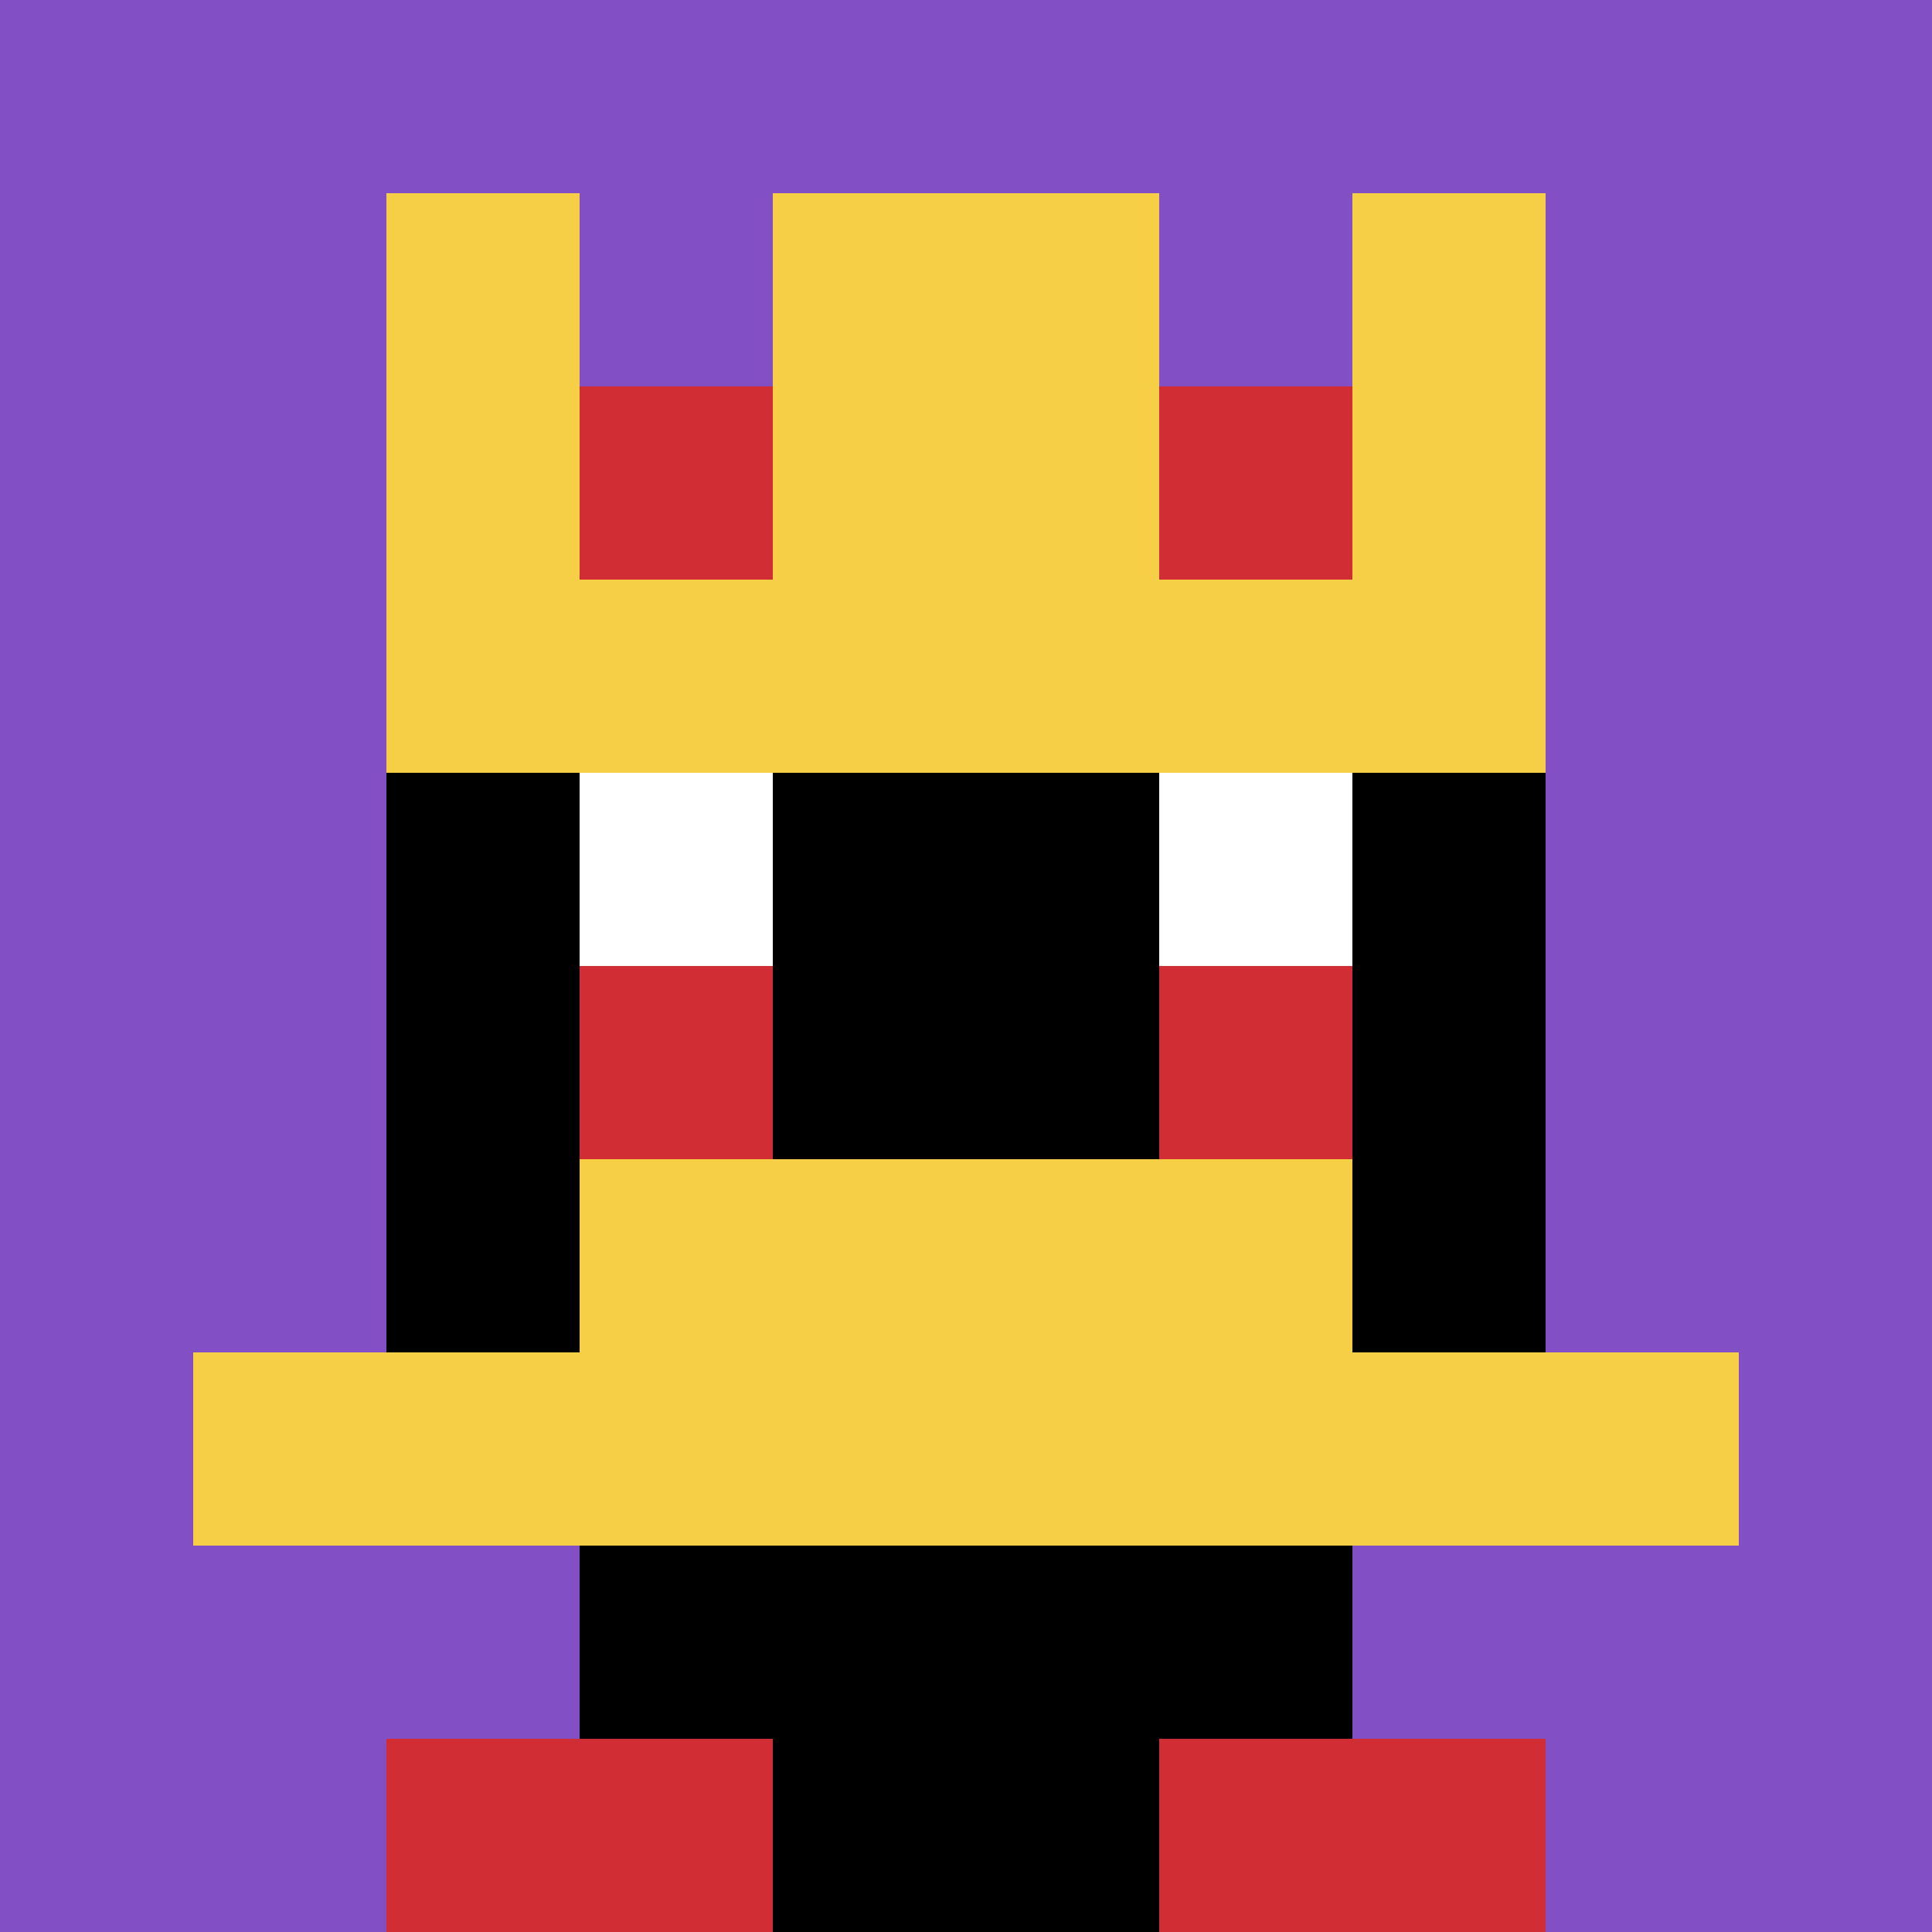
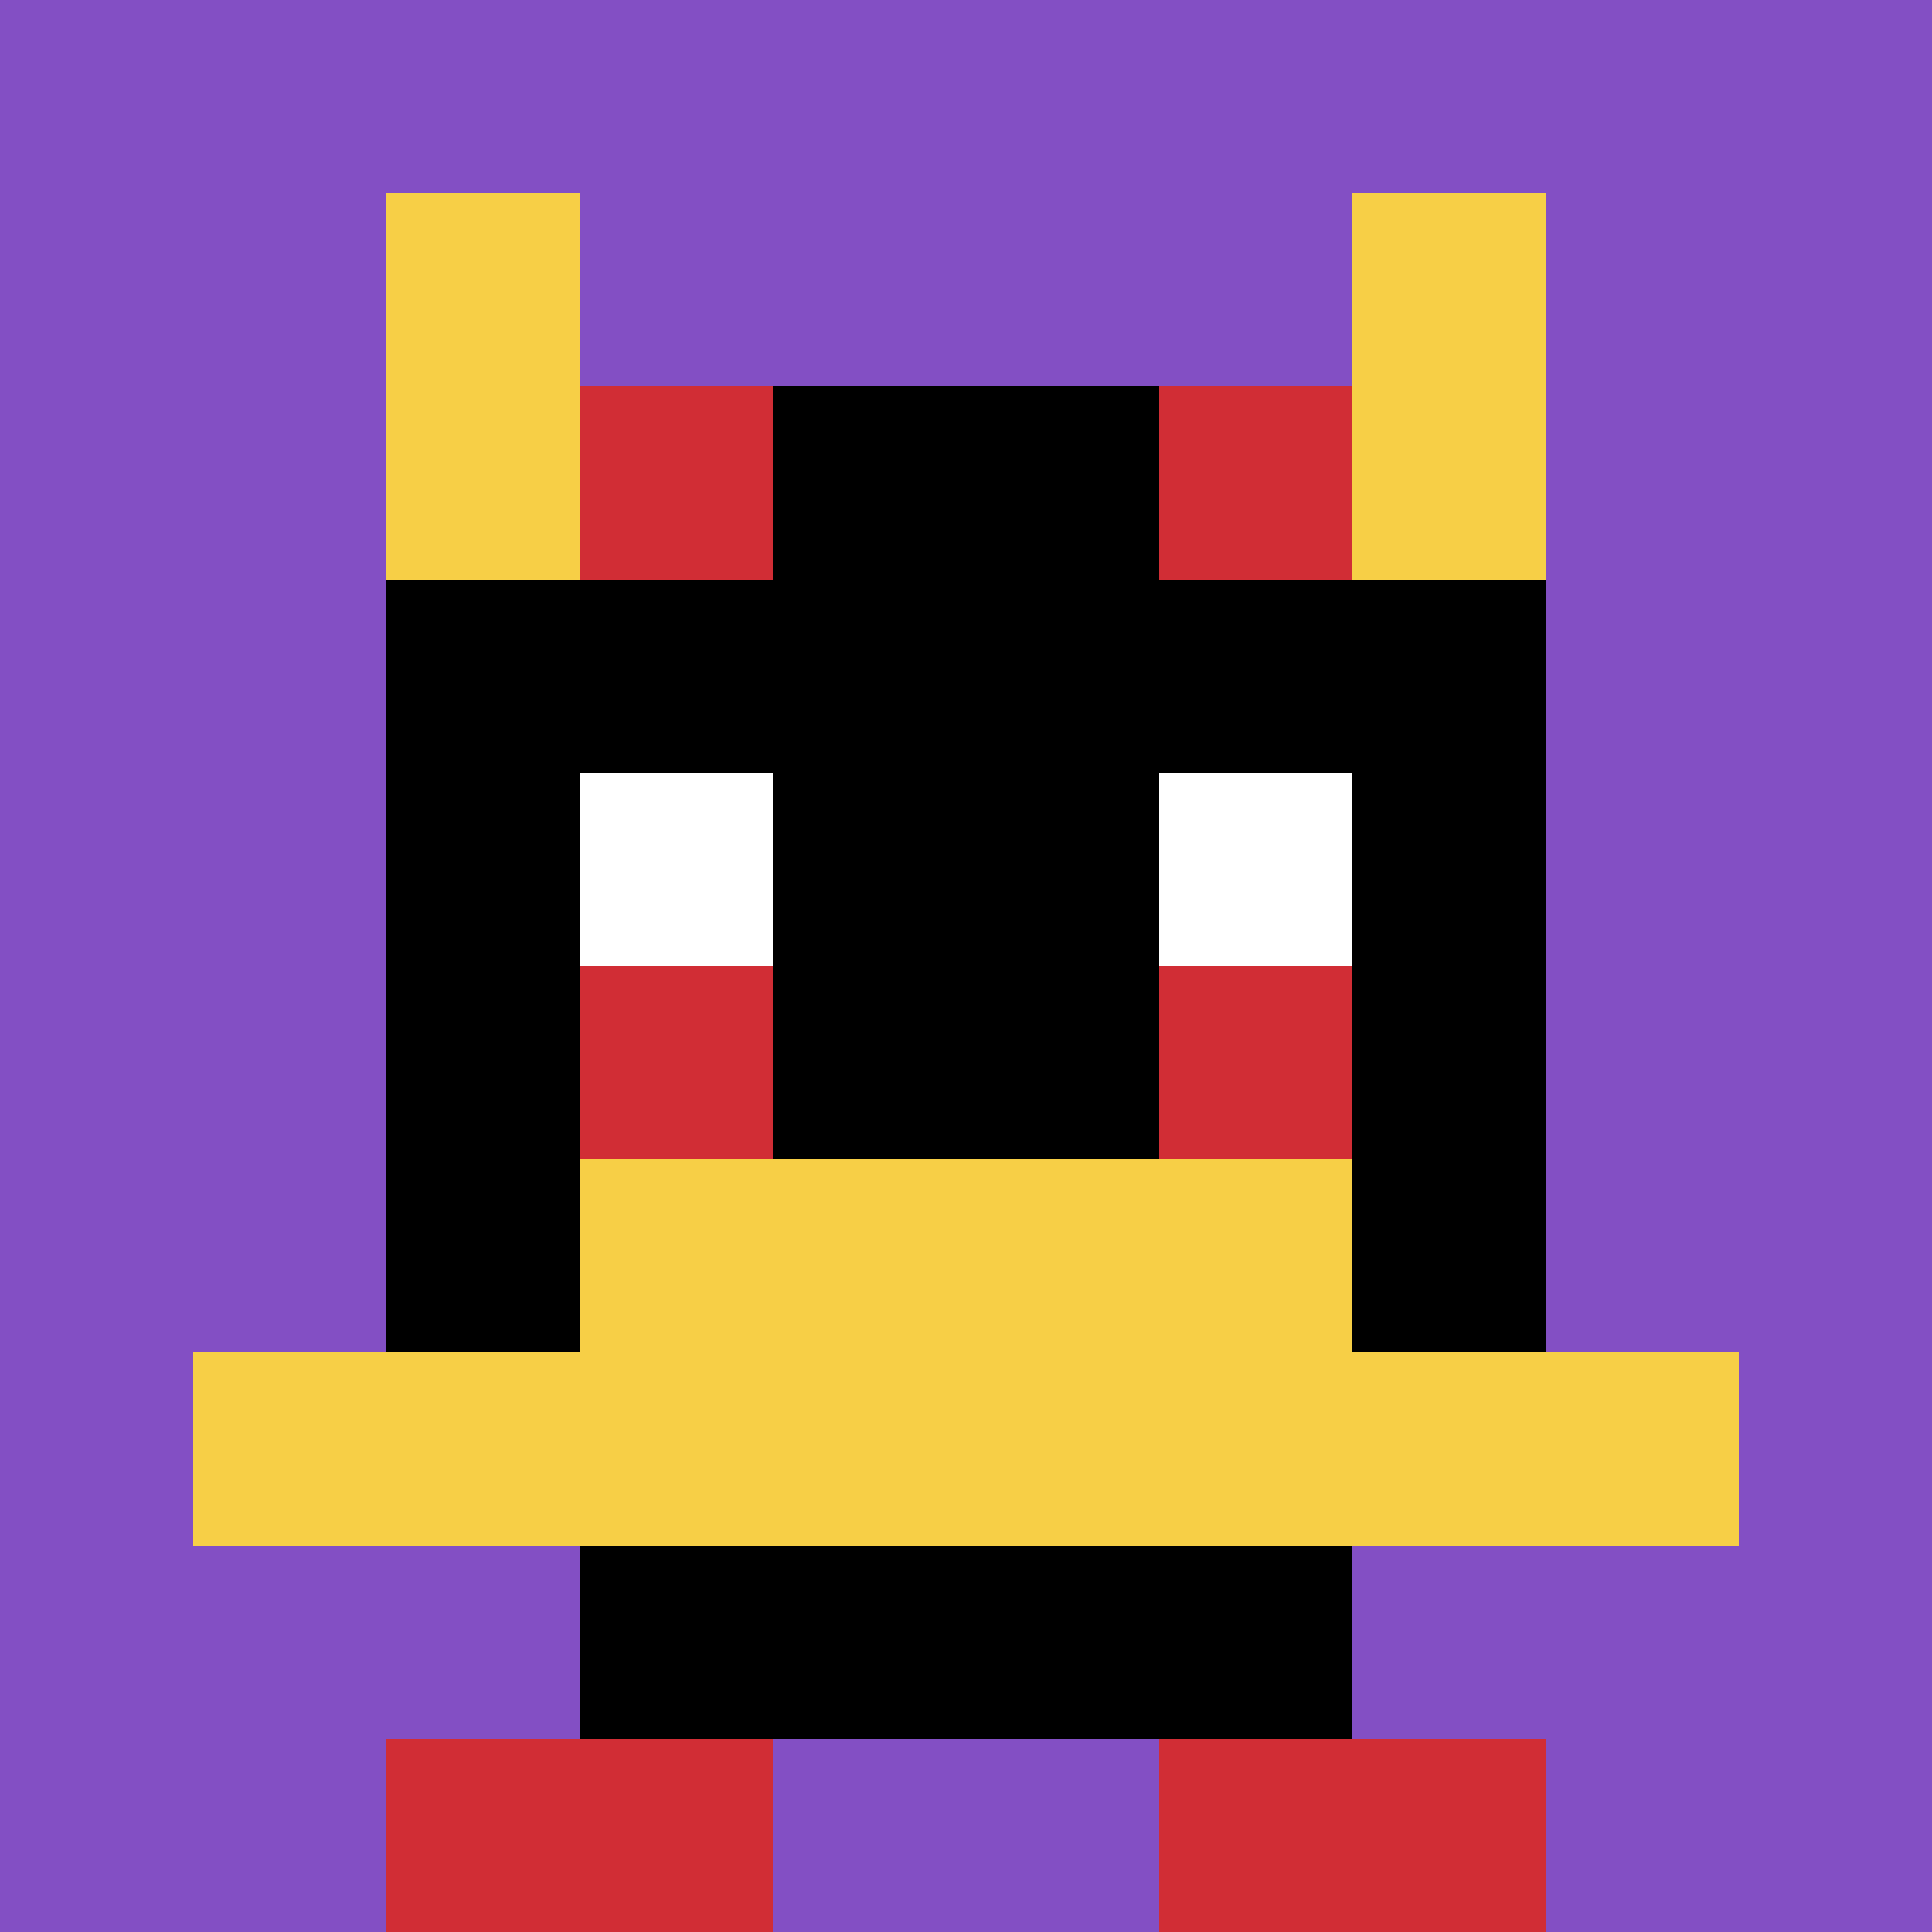
<svg xmlns="http://www.w3.org/2000/svg" version="1.1" width="675" height="675">
  <title>'goose-pfp-555793' by Dmitri Cherniak</title>
  <desc>seed=555793
backgroundColor=#ffffff
padding=20
innerPadding=0
timeout=500
dimension=1
border=false
Save=function(){return n.handleSave()}
frame=121

Rendered at Thu Oct 05 2023 09:28:24 GMT+0800 (中国标准时间)
Generated in &lt;1ms
</desc>
  <defs />
  <rect width="100%" height="100%" fill="#ffffff" />
  <g>
    <g id="0-0">
      <rect x="0" y="0" height="675" width="675" fill="#834FC4" />
      <g>
        <rect id="0-0-3-2-4-7" x="202.5" y="135" width="270" height="472.5" fill="#000000" />
        <rect id="0-0-2-3-6-5" x="135" y="202.5" width="405" height="337.5" fill="#000000" />
-         <rect id="0-0-4-8-2-2" x="270" y="540" width="135" height="135" fill="#000000" />
        <rect id="0-0-1-7-8-1" x="67.5" y="472.5" width="540" height="67.5" fill="#F7CF46" />
        <rect id="0-0-3-6-4-2" x="202.5" y="405" width="270" height="135" fill="#F7CF46" />
        <rect id="0-0-3-4-1-1" x="202.5" y="270" width="67.5" height="67.5" fill="#ffffff" />
        <rect id="0-0-6-4-1-1" x="405" y="270" width="67.5" height="67.5" fill="#ffffff" />
        <rect id="0-0-3-5-1-1" x="202.5" y="337.5" width="67.5" height="67.5" fill="#D12D35" />
        <rect id="0-0-6-5-1-1" x="405" y="337.5" width="67.5" height="67.5" fill="#D12D35" />
        <rect id="0-0-2-1-1-2" x="135" y="67.5" width="67.5" height="135" fill="#F7CF46" />
-         <rect id="0-0-4-1-2-2" x="270" y="67.5" width="135" height="135" fill="#F7CF46" />
        <rect id="0-0-7-1-1-2" x="472.5" y="67.5" width="67.5" height="135" fill="#F7CF46" />
-         <rect id="0-0-2-2-6-2" x="135" y="135" width="405" height="135" fill="#F7CF46" />
        <rect id="0-0-3-2-1-1" x="202.5" y="135" width="67.5" height="67.5" fill="#D12D35" />
        <rect id="0-0-6-2-1-1" x="405" y="135" width="67.5" height="67.5" fill="#D12D35" />
        <rect id="0-0-2-9-2-1" x="135" y="607.5" width="135" height="67.5" fill="#D12D35" />
        <rect id="0-0-6-9-2-1" x="405" y="607.5" width="135" height="67.5" fill="#D12D35" />
      </g>
-       <rect x="0" y="0" stroke="white" stroke-width="0" height="675" width="675" fill="none" />
    </g>
  </g>
</svg>